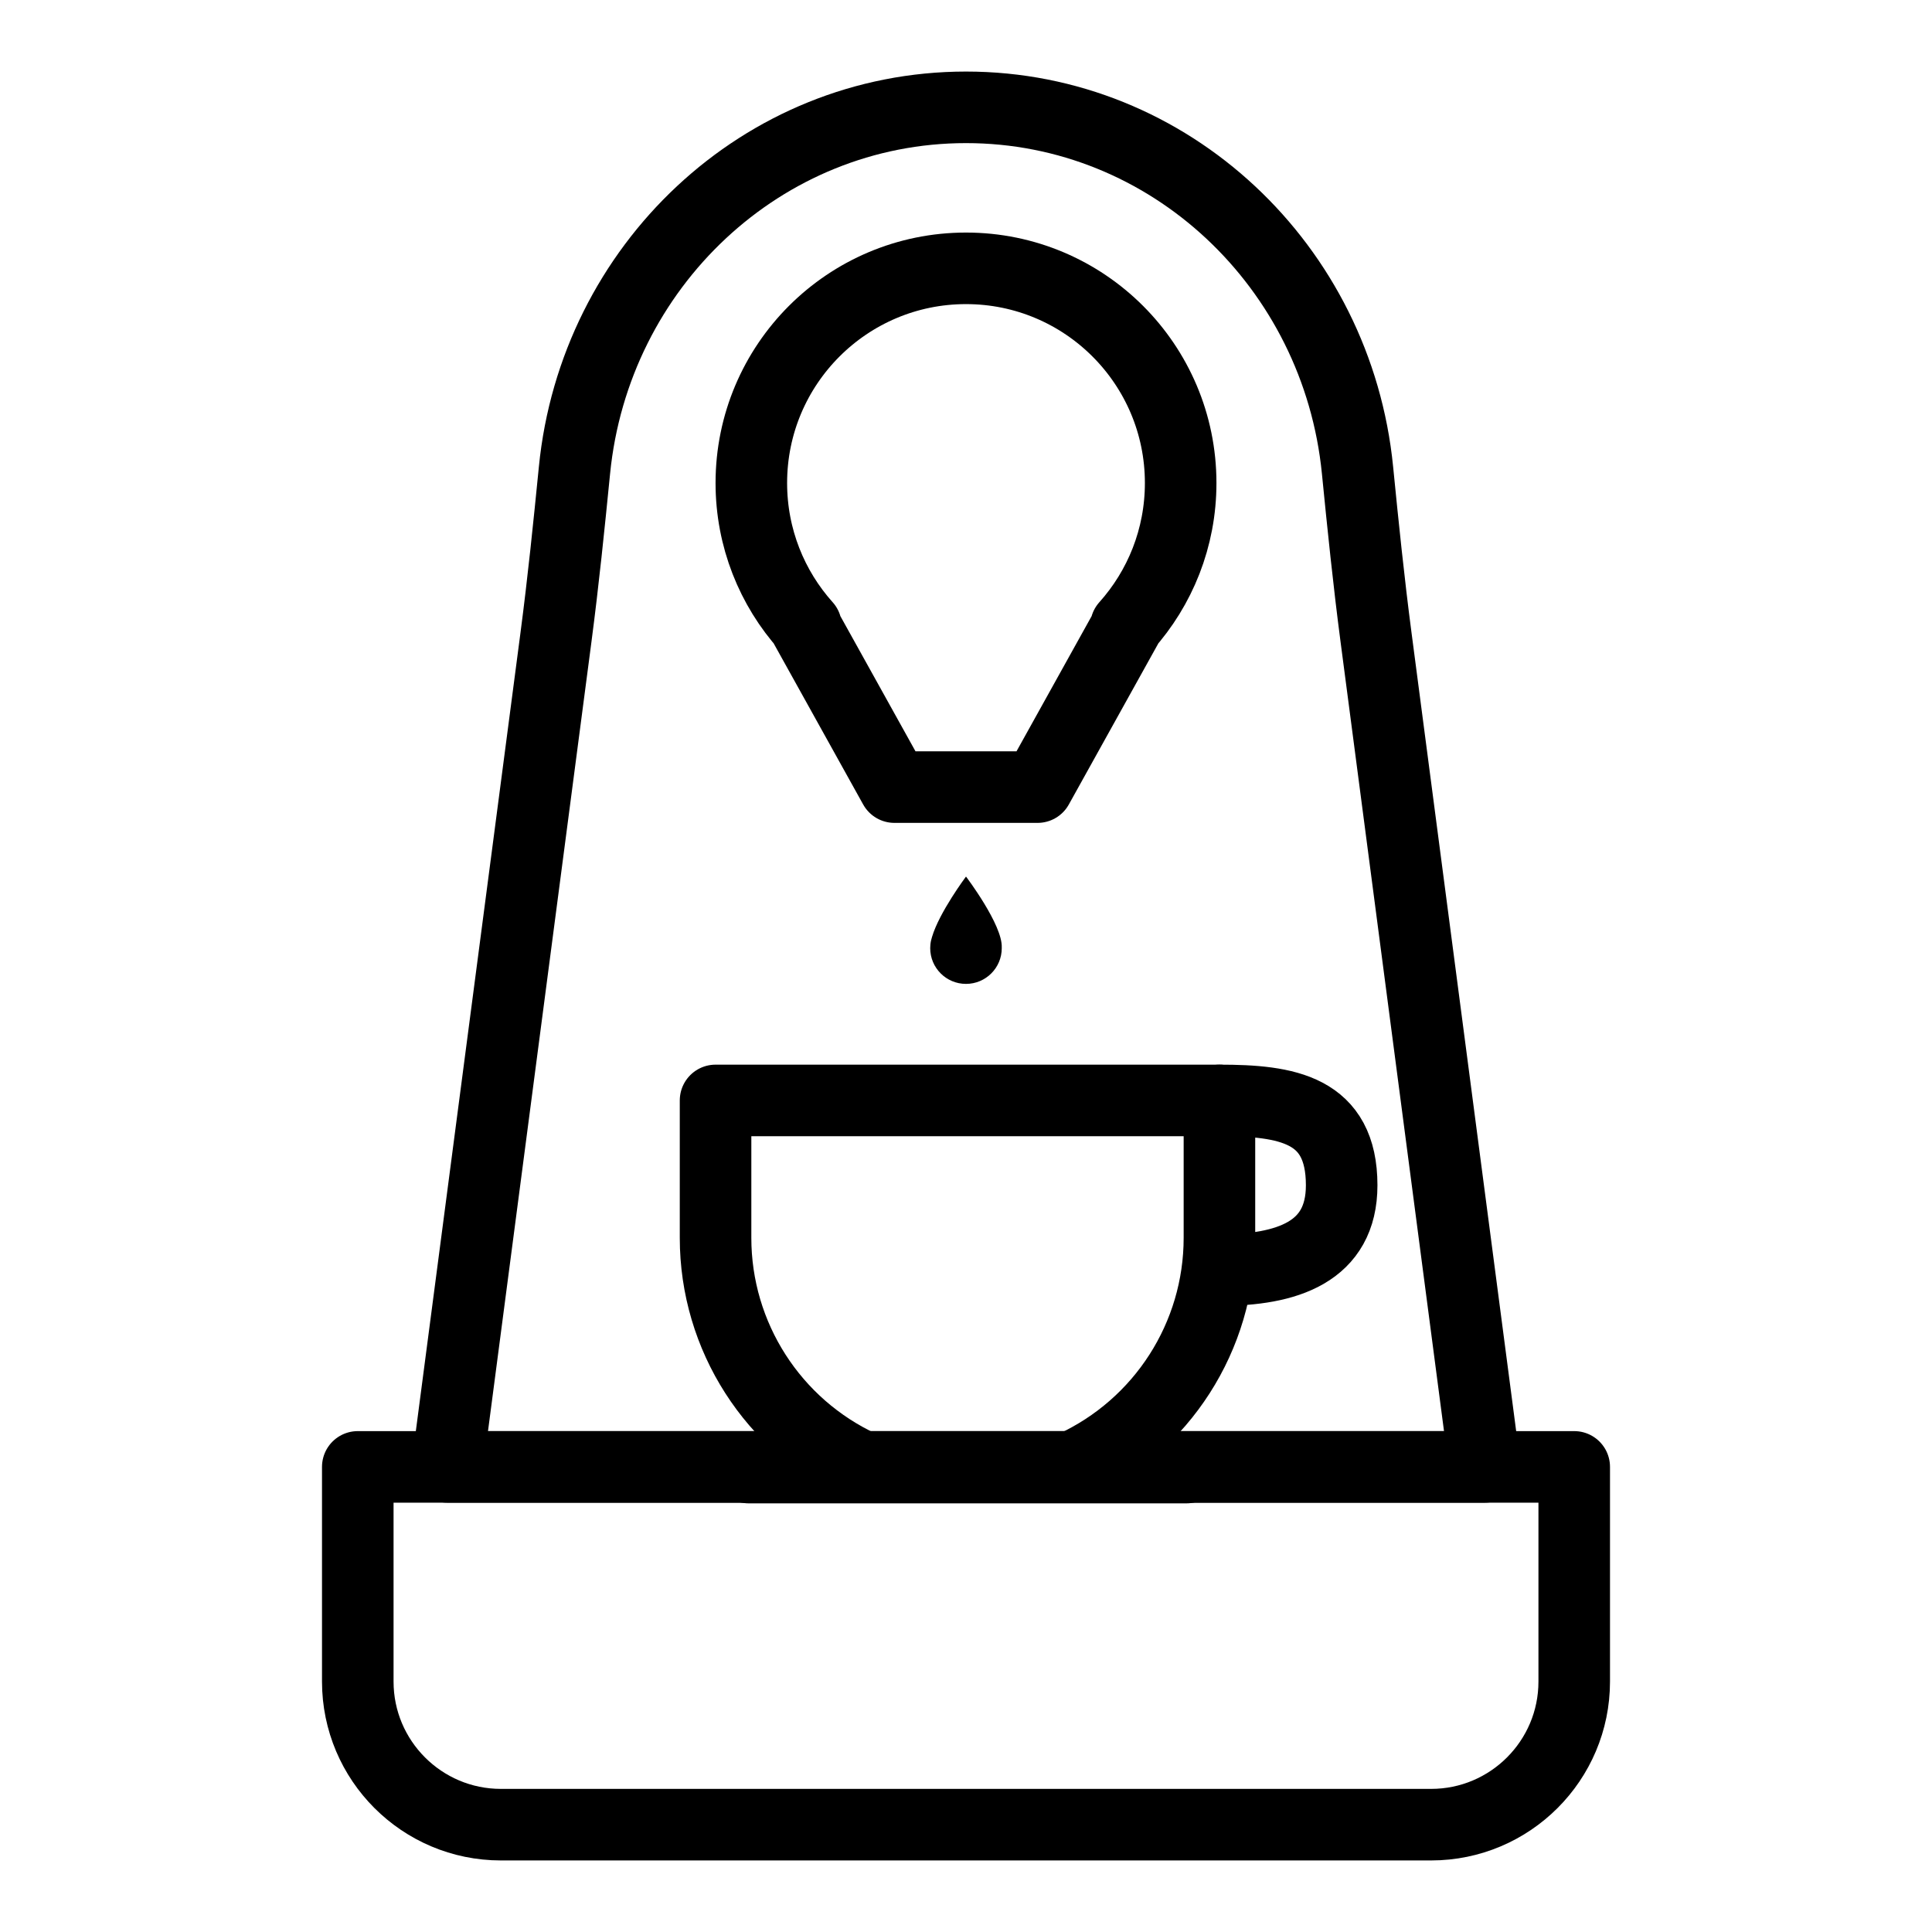
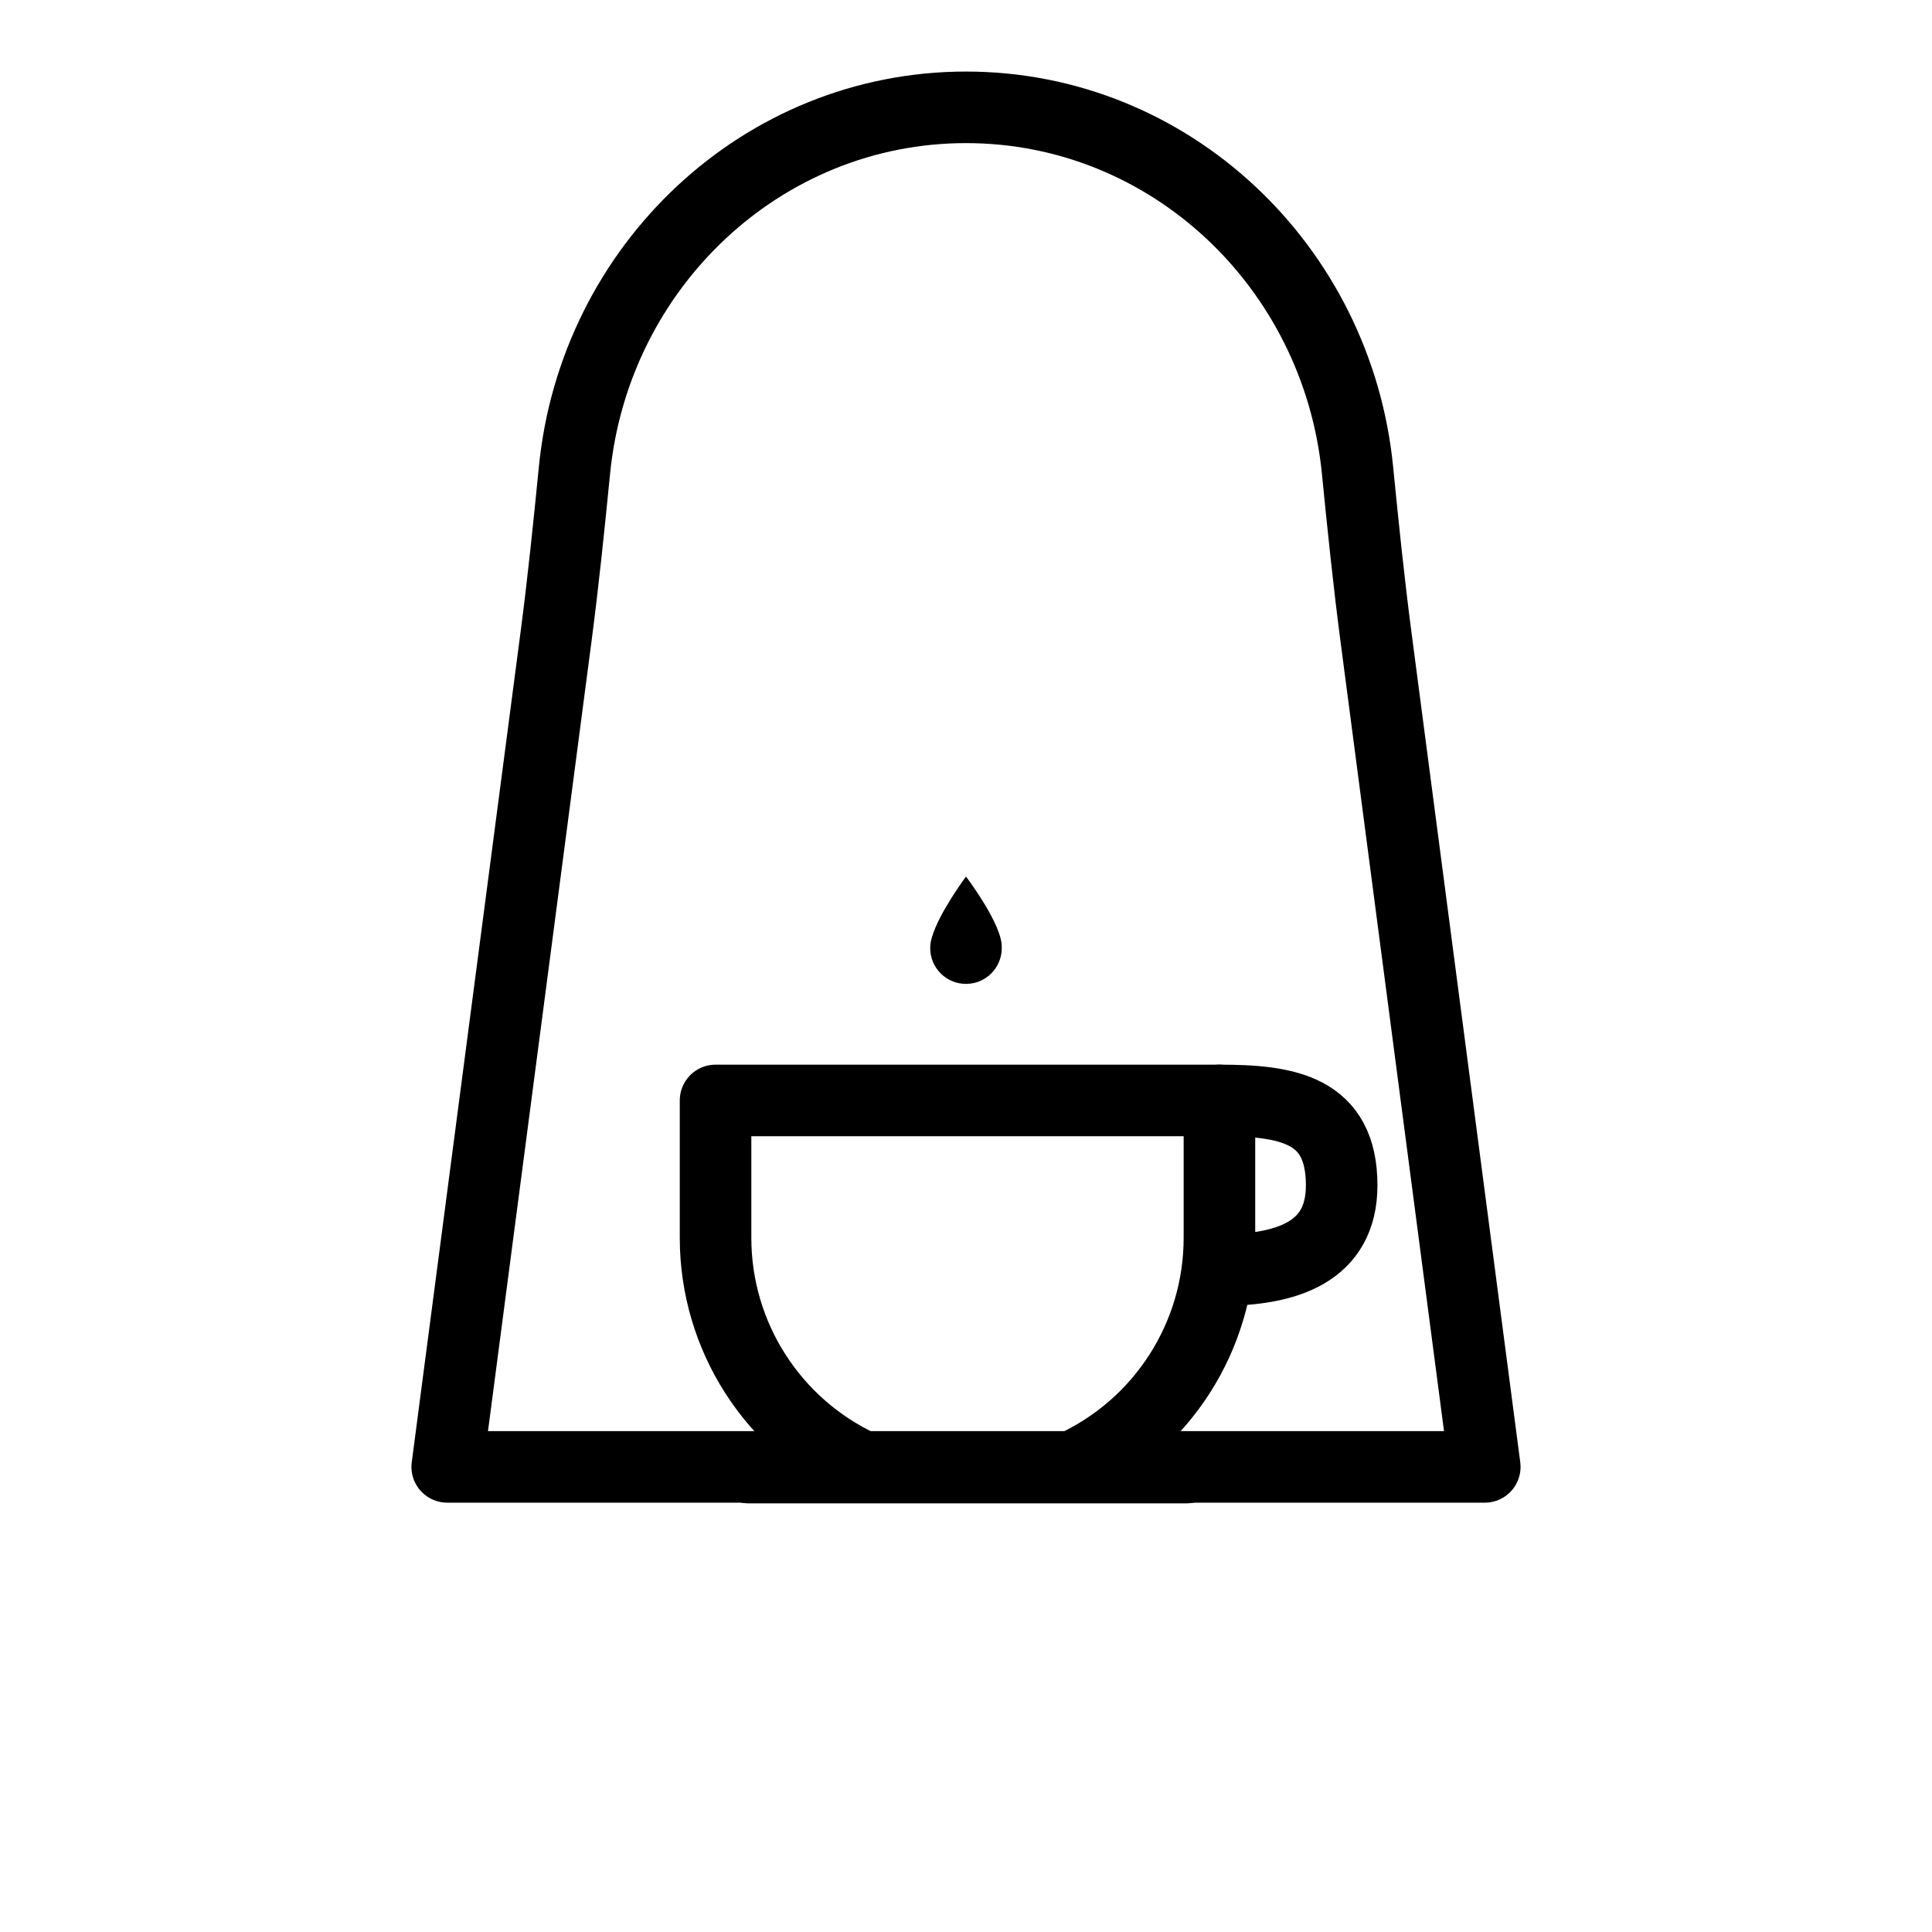
<svg xmlns="http://www.w3.org/2000/svg" viewBox="0 0 1080 1080" data-name="working layer" id="working_layer">
  <defs>
    <style>
      .cls-1 {
        fill: none;
        stroke: #000;
        stroke-linecap: round;
        stroke-linejoin: round;
        stroke-width: 40px;
      }
    </style>
  </defs>
  <path d="M830,820H250l60.8-463.86c4.07-31.02,7.26-62.15,10.34-93.3,11.27-113.93,104.96-202.84,218.86-202.84s207.6,88.91,218.86,202.84c3.08,31.14,6.27,62.27,10.34,93.3l60.8,463.86Z" class="cls-1" />
-   <path d="M200,820h680v120c0,44.15-35.85,80-80,80H280c-44.15,0-80-35.85-80-80v-120h0Z" class="cls-1" />
-   <path d="M629.43,350h.57l-50,90h-80l-50-90h.57c-19.02-21.23-30.57-49.26-30.57-80,0-66.27,53.73-120,120-120s120,53.73,120,120c0,30.74-11.55,58.77-30.57,80Z" class="cls-1" />
  <line y2="820.38" x2="663.25" y1="820.38" x1="418.5" class="cls-1" />
  <path d="M559.98,529.67c.58-12.56-19.98-39.67-19.98-39.67,0,0-14.91,19.95-18.98,33.71-.47,1.41-.79,2.88-.93,4.41-.06.54-.08,1.06-.08,1.56,0,.11-.02.21-.02.32,0,11.05,8.95,20,20,20s20-8.95,20-20c0-.11-.02-.22-.02-.33Z" />
  <g>
    <path d="M482.1,820c-50.04-22.96-82.11-72.98-82.1-128.03v-76.82h281.67v76.82c.01,55.06-32.06,105.07-82.1,128.03" class="cls-1" />
    <path d="M681.67,615.15c37.74,0,68.33,4.85,68.33,47.43,0,37.43-30.59,47.43-68.33,47.43" class="cls-1" />
  </g>
</svg>